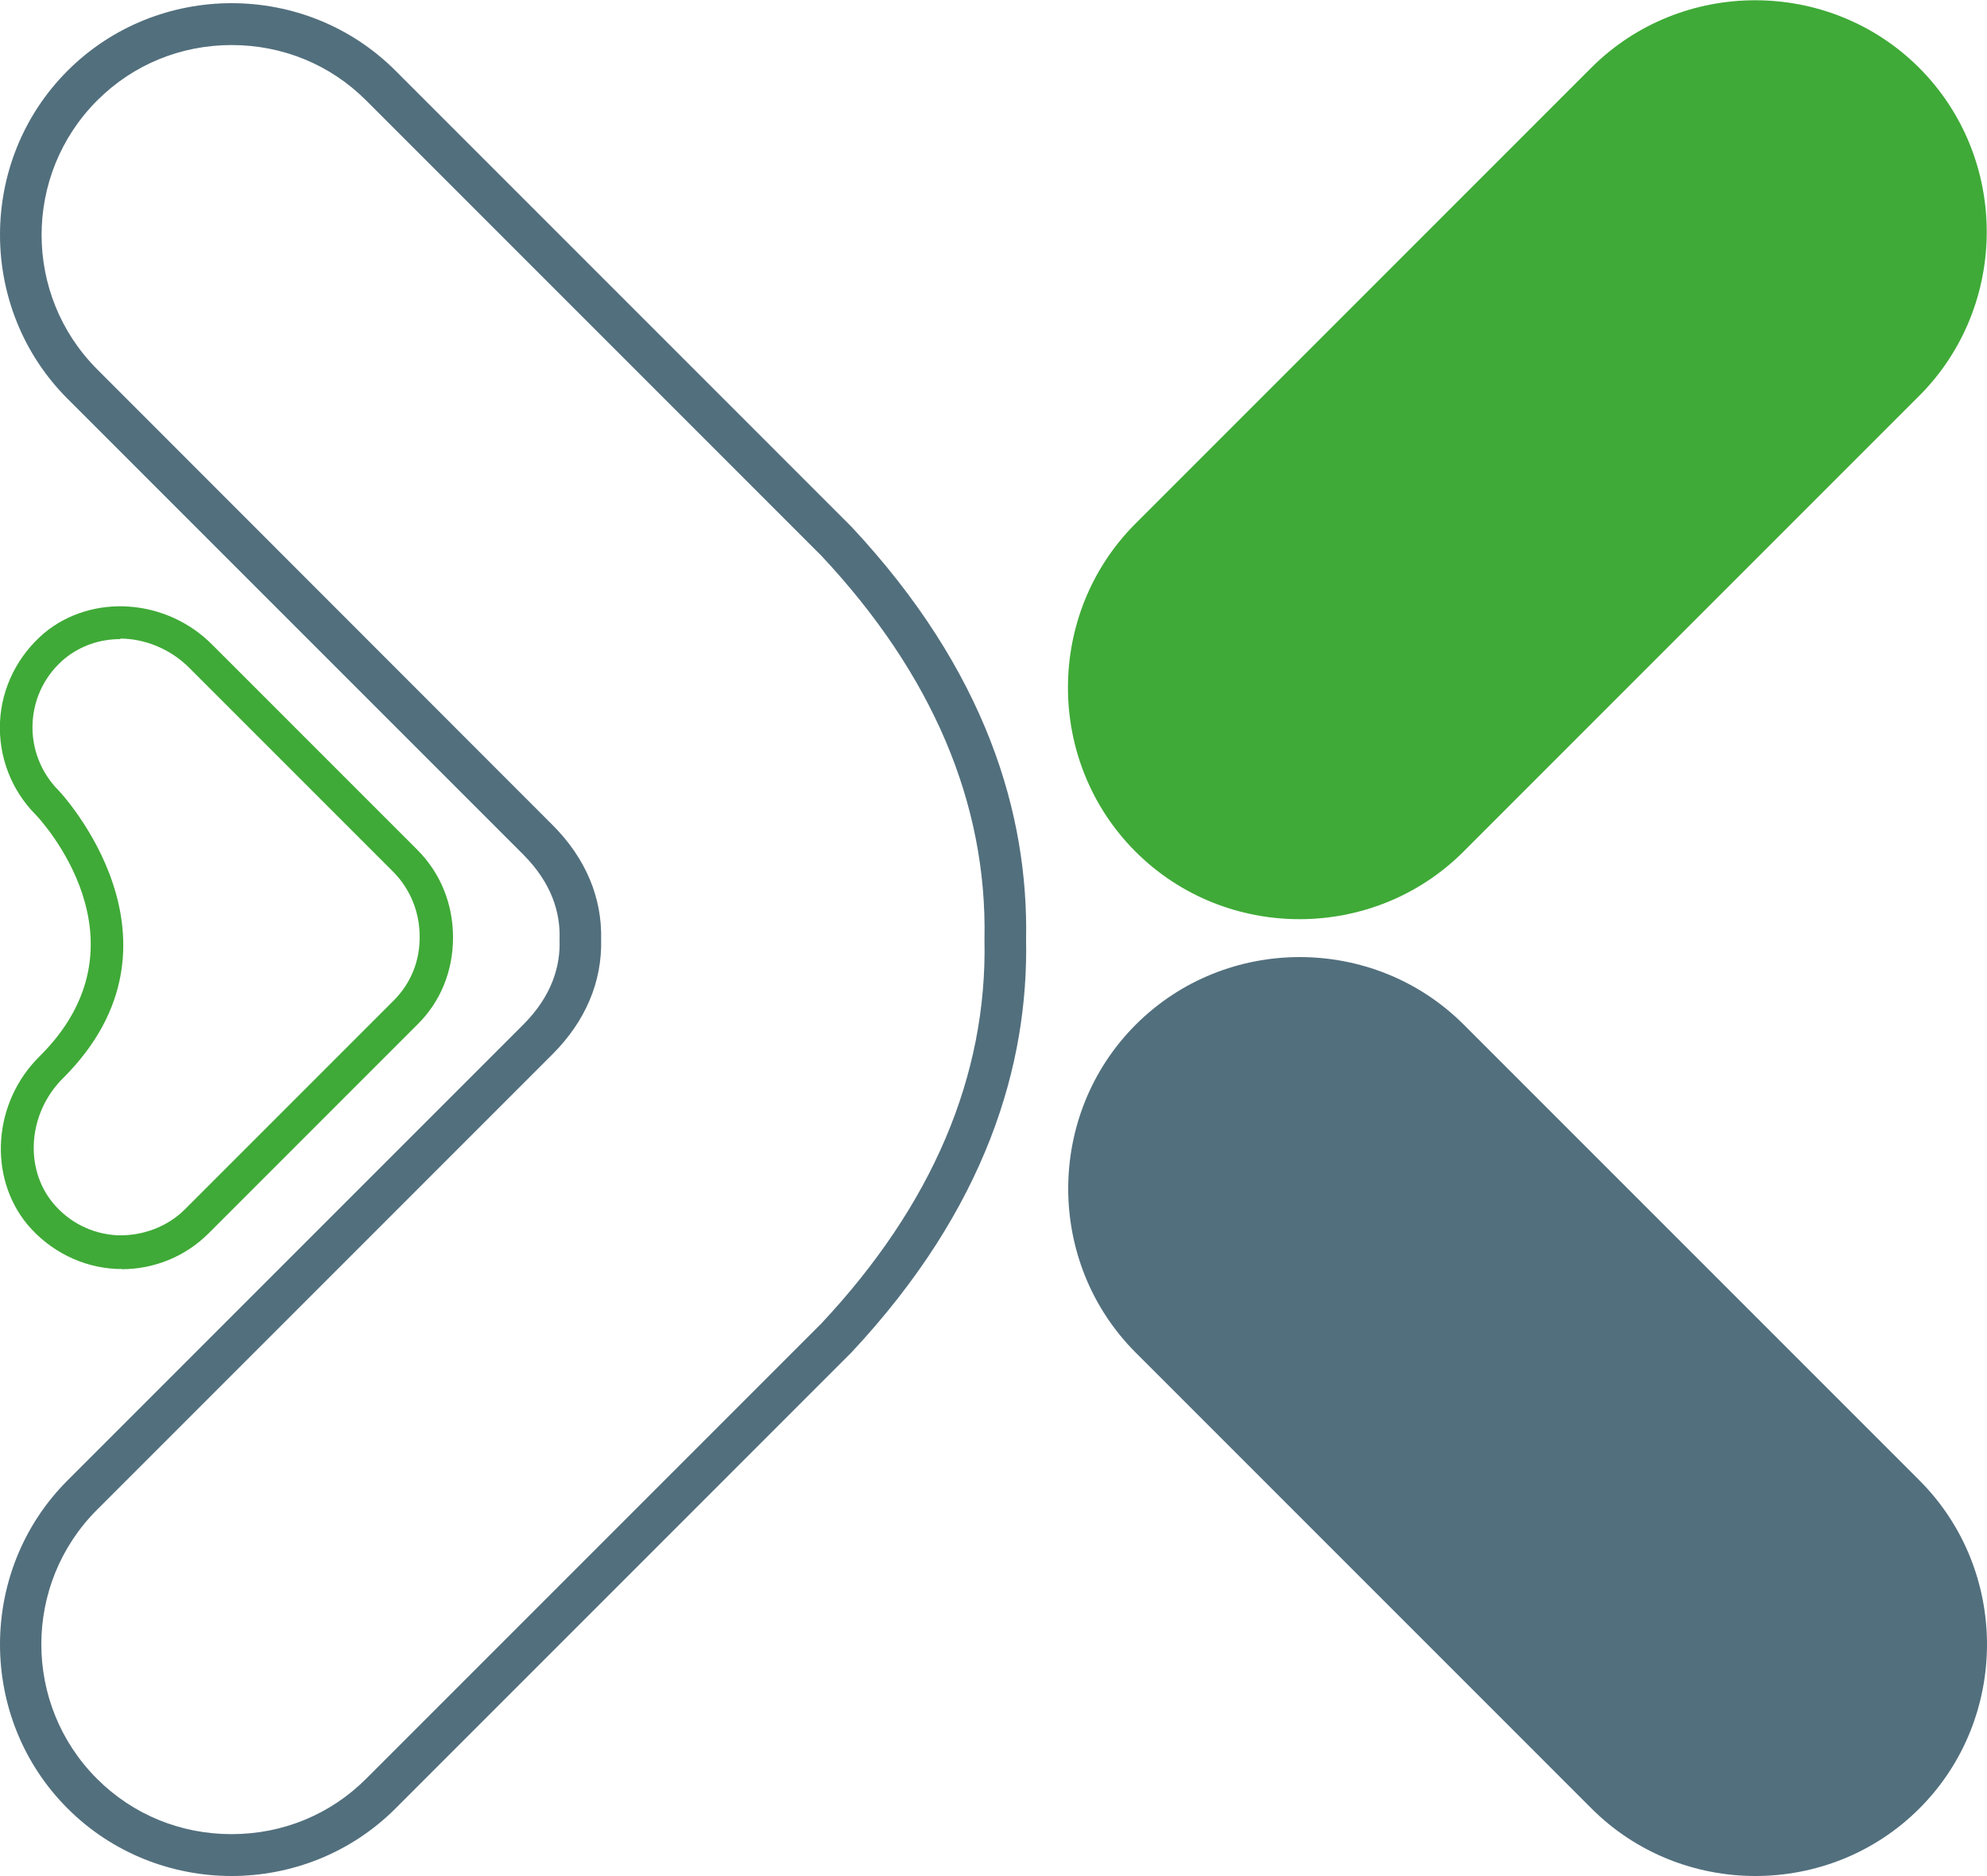
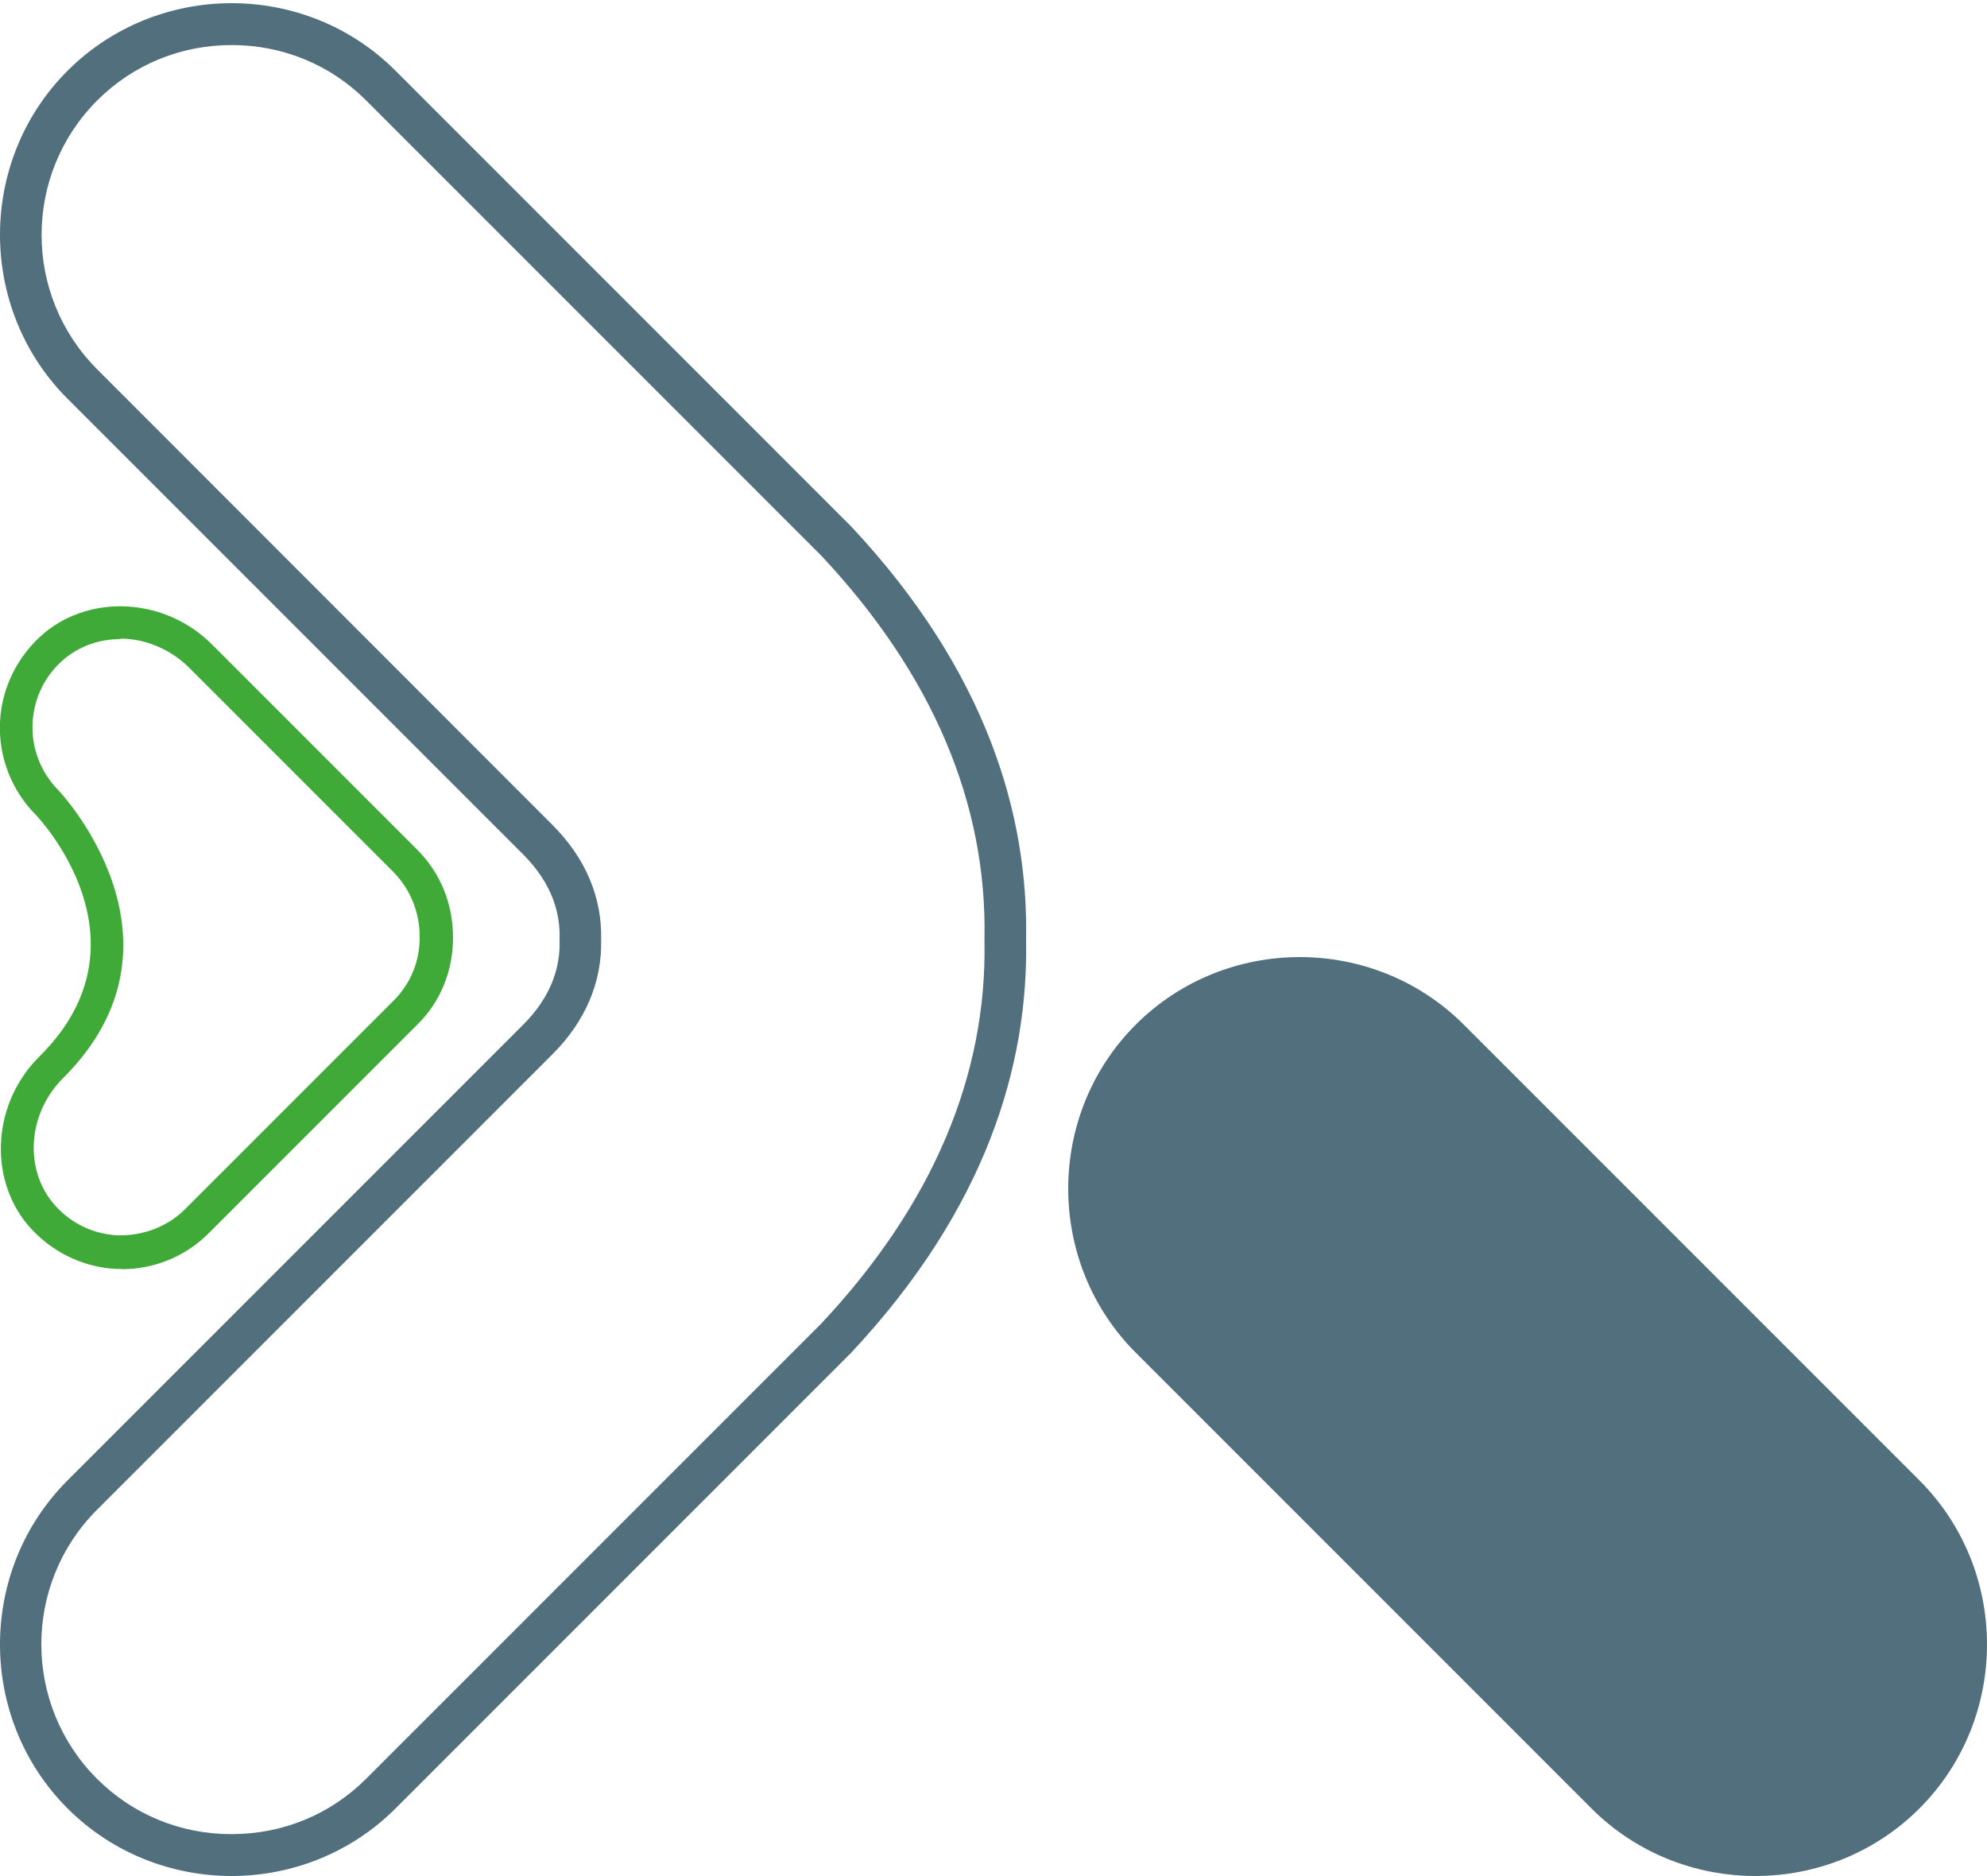
<svg xmlns="http://www.w3.org/2000/svg" version="1.1" viewBox="0 0 75 70.81">
  <defs>
    <style>
      .cls-1 {
        fill: #3faa37;
      }

      .cls-2 {
        fill: #526f7d;
      }
    </style>
  </defs>
  <g>
    <g id="Calque_1">
-       <path class="cls-1" d="M42.86,32.14c3.4,3.4,8.98,3.4,12.38,0l17.2-17.2c3.4-3.4,3.4-8.98,0-12.38h0c-3.4-3.4-8.98-3.4-12.38,0l-17.2,17.2c-3.4,3.4-3.4,8.98,0,12.38h0Z" />
      <path class="cls-2" d="M55.25,38.67c-3.4-3.4-8.98-3.4-12.38,0-3.4,3.4-3.4,8.98,0,12.38l17.2,17.2c3.4,3.4,8.98,3.4,12.38,0h0c3.4-3.4,3.4-8.98,0-12.38l-17.2-17.2Z" />
      <path class="cls-1" d="M4.62,47.89h-.22c-1.31-.06-2.52-.68-3.36-1.67-1.5-1.81-1.31-4.62.46-6.36,4.33-4.3.03-8.93-.16-9.12C.43,29.82-.06,28.56,0,27.25s.68-2.52,1.67-3.36c1.81-1.5,4.62-1.31,6.36.46l7.72,7.72c.88.88,1.35,2.05,1.35,3.31s-.47,2.43-1.35,3.29l-7.88,7.88c-.87.87-2.05,1.35-3.28,1.35l.02-.02ZM4.54,24.12c-.76,0-1.48.24-2.08.72-.74.61-1.18,1.48-1.23,2.44-.05.96.32,1.89.98,2.55.06.06,5.36,5.7.16,10.87-1.31,1.31-1.46,3.37-.38,4.69h0c.61.74,1.48,1.18,2.44,1.23.95.03,1.89-.32,2.55-.98l7.88-7.88c.65-.65.99-1.5.98-2.41,0-.93-.35-1.78-.98-2.43l-7.72-7.72c-.72-.72-1.69-1.1-2.61-1.1h.02Z" />
      <path class="cls-2" d="M8.74,1.7c1.93,0,3.73.74,5.08,2.09l17.18,17.18c4.19,4.47,6.26,9.34,6.16,14.46v.03s0,.03,0,.03c.1,5.12-1.97,9.99-6.16,14.46l-17.18,17.18c-1.35,1.35-3.15,2.09-5.08,2.09s-3.73-.74-5.08-2.09c-2.8-2.8-2.8-7.35,0-10.15l17.2-17.2c1.24-1.24,1.87-2.73,1.83-4.32.04-1.59-.59-3.08-1.83-4.32L3.67,13.94c-2.8-2.8-2.8-7.35,0-10.15,1.35-1.35,3.15-2.09,5.08-2.09M8.74.12C6.5.12,4.25.97,2.55,2.67-.85,6.07-.85,11.65,2.55,15.05l17.2,17.2c1.08,1.08,1.41,2.21,1.37,3.21.04,1-.29,2.13-1.37,3.21L2.55,55.87c-3.4,3.4-3.4,8.98,0,12.38,1.7,1.7,3.95,2.55,6.19,2.55s4.49-.85,6.19-2.55l17.2-17.2c5.12-5.47,6.69-10.89,6.6-15.59.09-4.7-1.48-10.12-6.6-15.59L14.93,2.67C13.23.97,10.99.12,8.74.12h0ZM21.13,35.46h0s0,0,0,0h0Z" />
    </g>
  </g>
</svg>